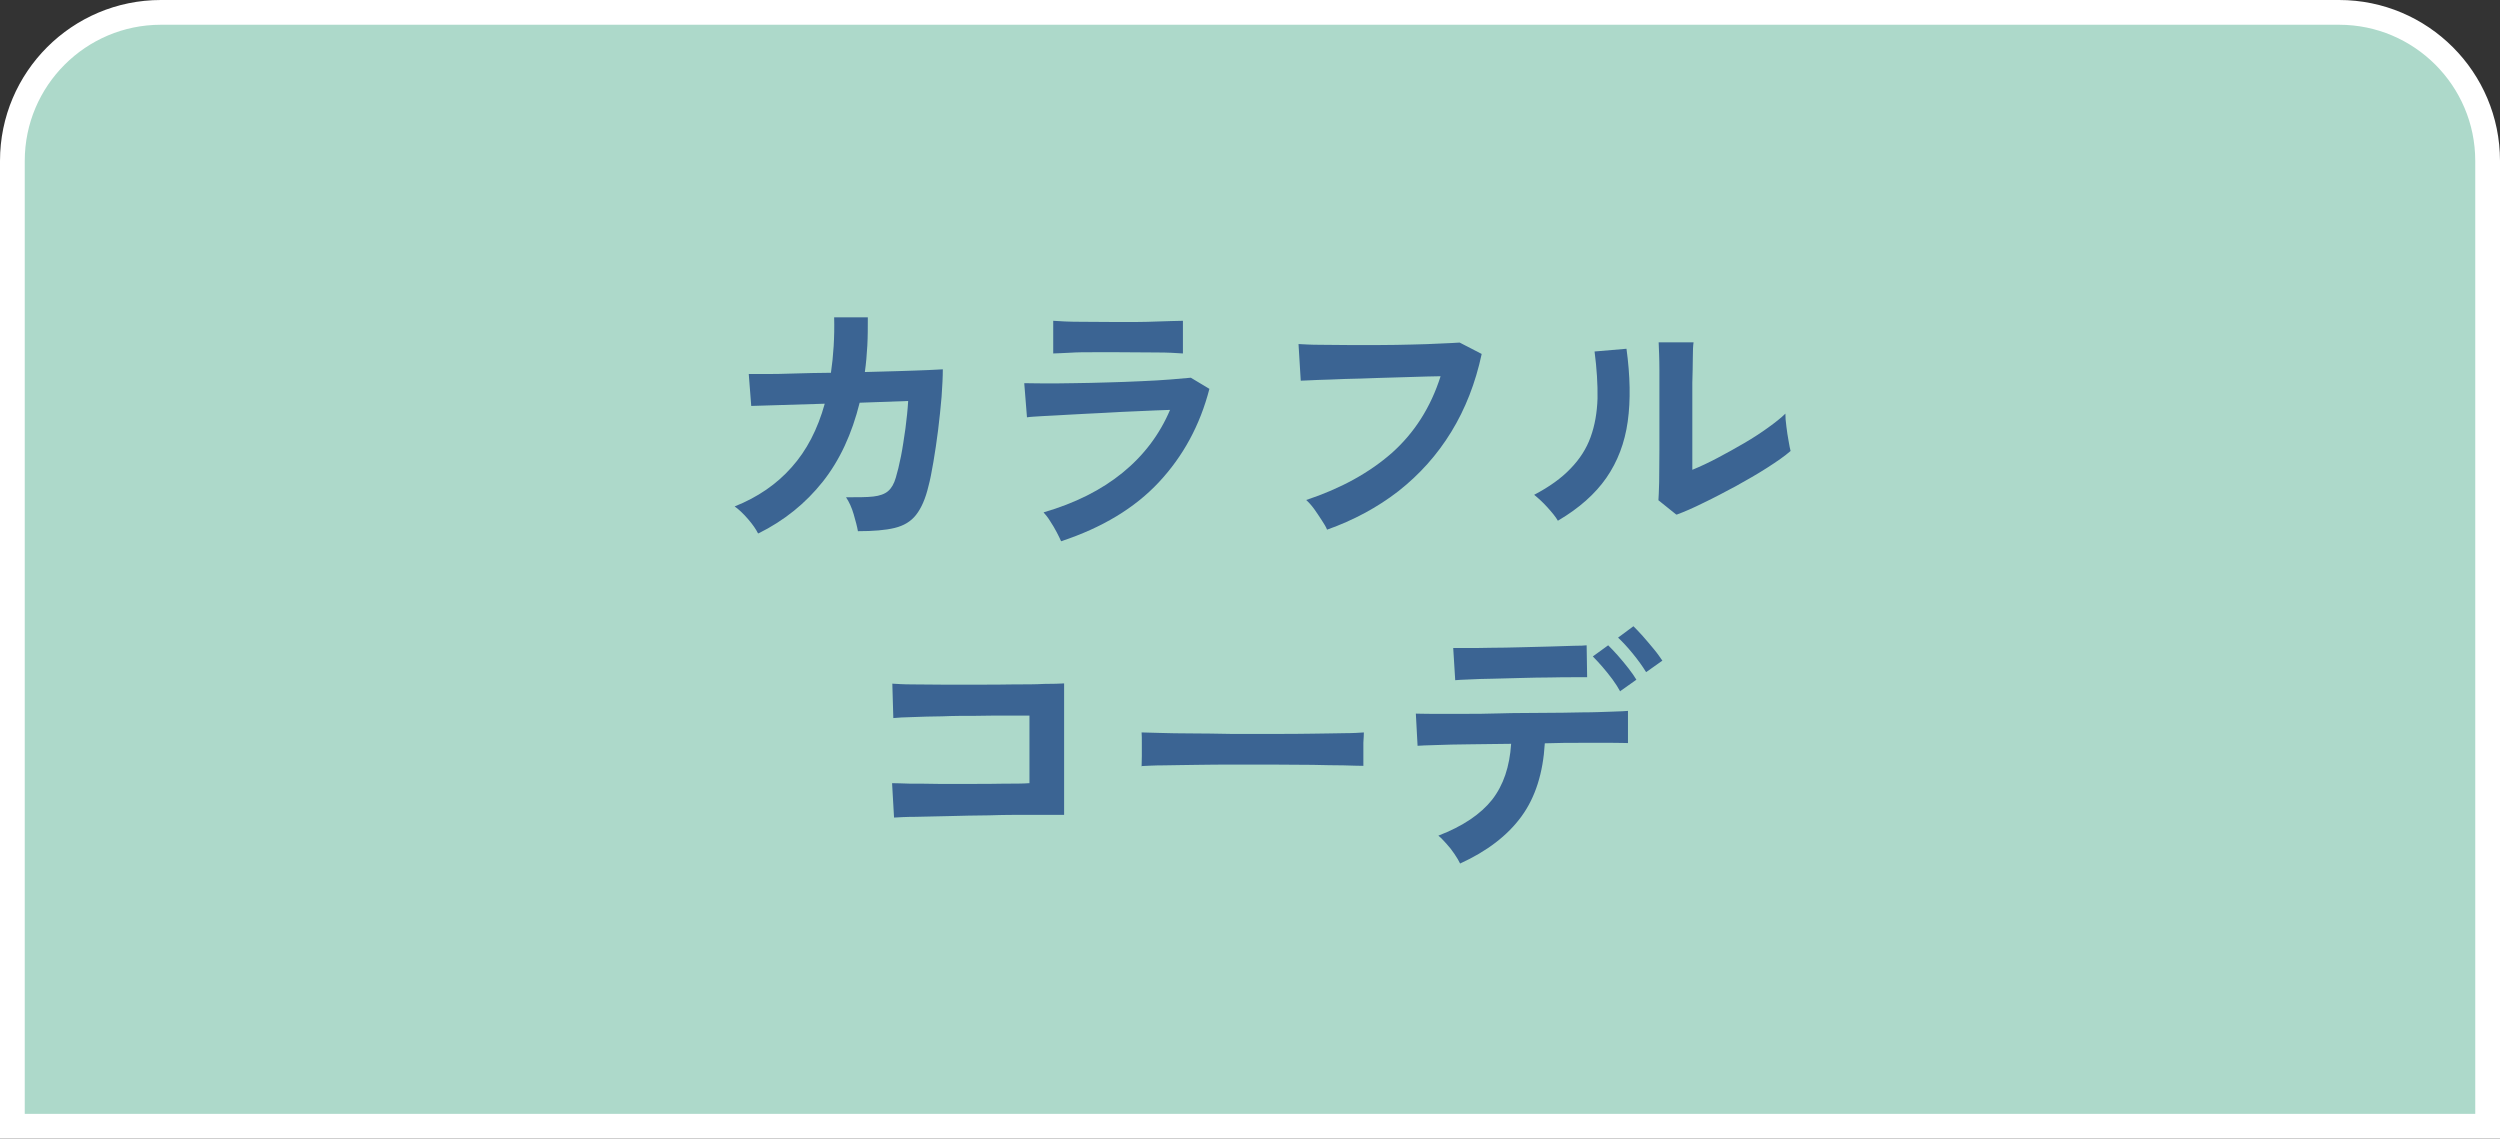
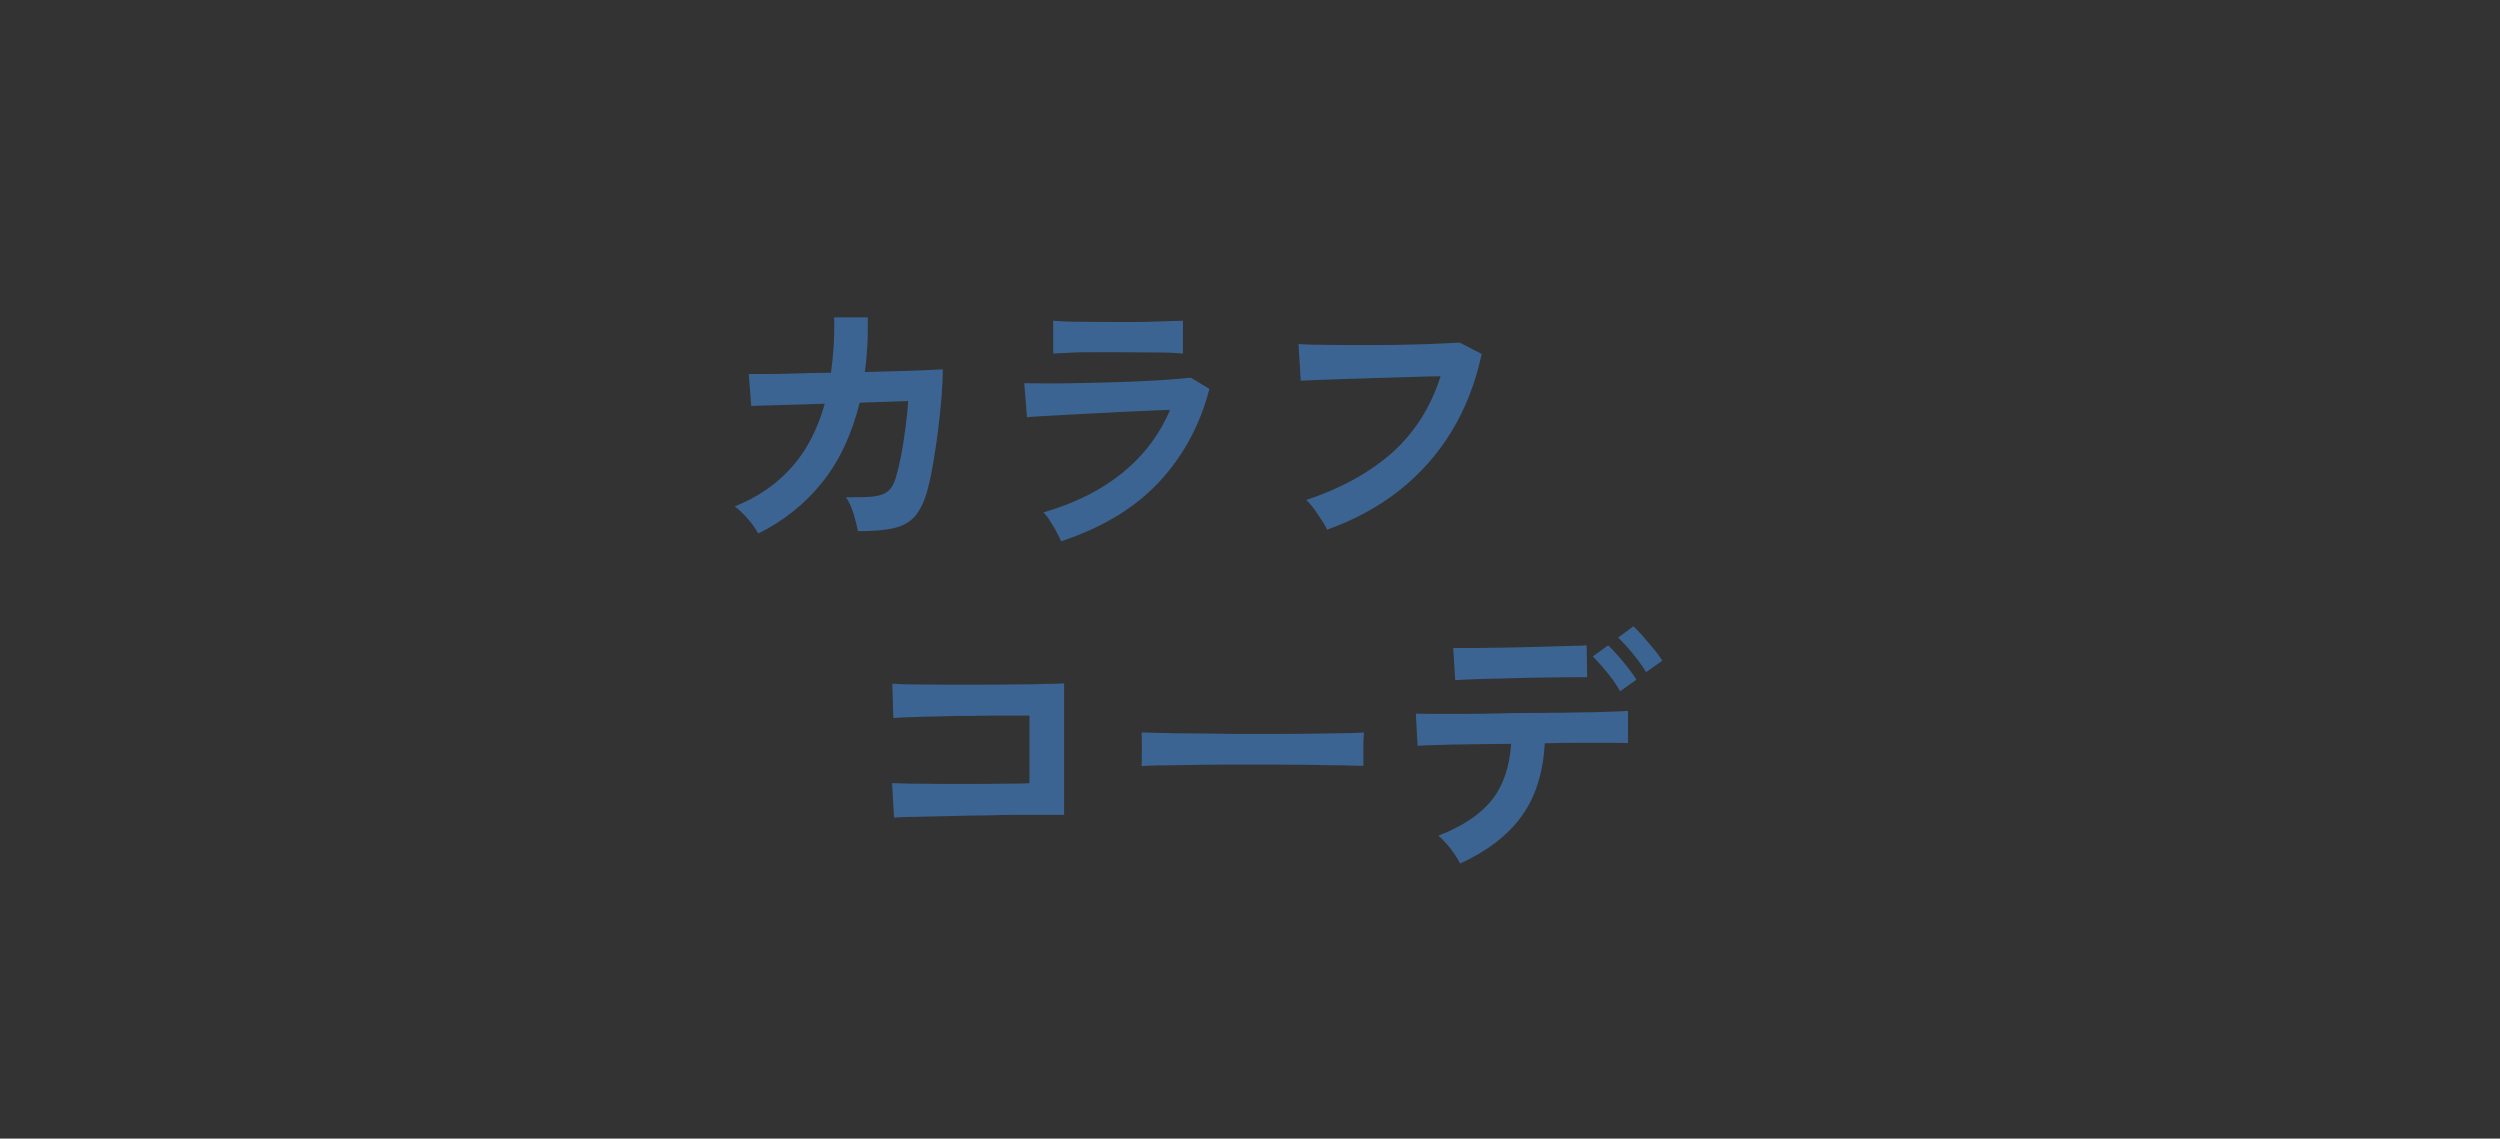
<svg xmlns="http://www.w3.org/2000/svg" id="_レイヤー_2" width="101" height="46" viewBox="0 0 101 46">
  <rect x="0" y="0" width="101" height="46" fill="#333333" stroke="none" />
  <defs>
    <style>.cls-1{fill:#add9ca;stroke:#fff;stroke-miterlimit:10;}.cls-2{fill:#3b6493;}</style>
  </defs>
  <g id="_追従">
-     <path class="cls-1" d="M6.5.5h88c3.31,0,6,2.69,6,6v39H.5V6.5C.5,3.19,3.19.5,6.5.5Z" />
    <path class="cls-2" d="M30.62,21.54c-.08-.16-.21-.35-.4-.57-.19-.22-.37-.39-.54-.51.93-.37,1.7-.9,2.3-1.58.61-.68,1.05-1.53,1.34-2.57l-2.97.09-.1-1.29c.1,0,.3,0,.63,0,.32,0,.72,0,1.19-.02s.97-.02,1.5-.03c.1-.68.15-1.43.13-2.24h1.36c0,.4,0,.78-.02,1.14-.02.37-.05.72-.1,1.07.51-.01.99-.03,1.44-.04s.82-.03,1.13-.04.5-.03.58-.03c0,.31-.02.68-.05,1.11-.04.43-.08.88-.14,1.34-.06.46-.12.89-.19,1.29-.07.4-.13.73-.2.98-.12.51-.29.89-.5,1.16s-.5.44-.87.53c-.37.09-.86.13-1.48.13-.03-.18-.09-.4-.17-.68-.08-.28-.19-.51-.31-.69.47,0,.84,0,1.1-.03s.46-.1.6-.22c.14-.12.24-.3.31-.54.07-.23.14-.52.21-.87s.12-.72.18-1.12c.05-.39.09-.76.11-1.11l-1.96.07c-.31,1.25-.8,2.32-1.49,3.19-.69.87-1.55,1.57-2.6,2.09Z" />
    <path class="cls-2" d="M42.87,21.87c-.04-.1-.11-.23-.18-.37-.08-.15-.16-.29-.26-.44-.09-.15-.19-.27-.27-.36,1.27-.37,2.33-.9,3.19-1.6.86-.7,1.5-1.55,1.92-2.54-.37.01-.78.03-1.25.05s-.94.04-1.42.07-.94.04-1.36.07-.8.04-1.11.06c-.31.02-.53.03-.64.05l-.11-1.38c.19,0,.46.01.81.01s.75,0,1.19-.01c.44,0,.89-.02,1.36-.03.47-.01.93-.03,1.37-.05.44-.02.84-.04,1.19-.07s.62-.05.81-.07l.75.45c-.38,1.47-1.06,2.72-2.04,3.77-.97,1.04-2.29,1.84-3.96,2.39ZM42.55,14.28v-1.32c.28.02.64.04,1.09.04s.96.01,1.55.01,1.07,0,1.52-.02c.45-.01.81-.03,1.08-.03v1.32c-.28-.02-.63-.04-1.05-.04-.42,0-.94-.01-1.55-.01-.33,0-.67,0-1.01,0-.34,0-.66,0-.95.02s-.52.02-.69.03Z" />
    <path class="cls-2" d="M53.61,21.39c-.04-.1-.11-.22-.21-.37-.1-.15-.2-.31-.31-.46-.11-.15-.22-.27-.32-.36,1.39-.46,2.55-1.1,3.46-1.9.91-.81,1.57-1.84,1.97-3.1-.34,0-.74.02-1.18.03s-.89.03-1.35.04c-.46.02-.9.03-1.32.04-.42.02-.79.03-1.11.04-.32.01-.55.03-.69.03l-.09-1.48c.21.01.49.03.84.03.34,0,.73.01,1.15.01s.85,0,1.3,0c.44,0,.88-.01,1.29-.02.42-.01.79-.02,1.13-.04.34-.01.61-.03.8-.04l.89.46c-.25,1.17-.66,2.22-1.23,3.15-.57.93-1.28,1.72-2.13,2.39-.85.66-1.82,1.18-2.89,1.56Z" />
-     <path class="cls-2" d="M62.94,21.04c-.09-.16-.24-.34-.43-.55-.19-.21-.37-.37-.53-.5.61-.32,1.1-.67,1.47-1.06.37-.38.64-.8.81-1.27.17-.47.26-.98.28-1.56.01-.57-.03-1.21-.12-1.9l1.29-.11c.15,1.1.17,2.08.05,2.94s-.41,1.62-.86,2.27-1.1,1.23-1.95,1.73ZM67.71,20.78l-.71-.57c.01-.12.02-.36.03-.73s0-.8.01-1.31c0-.51,0-1.02,0-1.54,0-.65,0-1.21,0-1.68,0-.48-.02-.85-.03-1.12h1.41c-.02.13-.03.34-.03.63,0,.29-.01.62-.02,1,0,.37,0,.75,0,1.12v2.4c.32-.13.66-.29,1.02-.48.36-.19.72-.39,1.08-.6.36-.21.68-.42.97-.63.29-.21.52-.39.69-.56,0,.14.01.31.04.52.03.21.05.4.09.59.03.19.06.32.08.4-.24.21-.56.43-.95.68-.39.25-.81.49-1.26.74-.45.24-.88.47-1.3.67-.42.21-.79.37-1.09.48Z" />
    <path class="cls-2" d="M36.12,33.04l-.08-1.4c.15,0,.4.01.73.02.33,0,.72,0,1.15.01.43,0,.88,0,1.34,0,.46,0,.89,0,1.3-.01.41,0,.76,0,1.03-.02v-2.73c-.23,0-.53,0-.92,0-.38,0-.8,0-1.26.01-.45,0-.9,0-1.35.02-.44,0-.84.02-1.19.03-.35.01-.61.02-.78.04l-.04-1.39c.18.01.44.03.8.03s.77.01,1.23.01.94,0,1.44,0c.5,0,.97,0,1.44-.01.46,0,.87,0,1.23-.02.36,0,.62-.01.8-.02v5.31c-.41,0-.88,0-1.4,0-.53,0-1.07,0-1.63.02-.56,0-1.1.02-1.61.03-.51.01-.97.02-1.36.03-.39,0-.68.02-.87.03Z" />
    <path class="cls-2" d="M46.12,30.96c0-.1.01-.24.01-.42v-.53c0-.18,0-.31-.01-.42.14,0,.39.01.74.02s.78.02,1.28.02c.5,0,1.03.01,1.59.02.56,0,1.13,0,1.69,0s1.1,0,1.6-.01.94-.01,1.3-.02c.37,0,.63-.02.78-.03,0,.1-.01.23-.02.41,0,.18,0,.35,0,.53,0,.18,0,.32,0,.41-.18,0-.45-.01-.81-.02-.36,0-.77-.01-1.24-.02-.47,0-.97-.01-1.51-.01h-1.61c-.54,0-1.06,0-1.55.01s-.93.01-1.33.02c-.39,0-.7.02-.93.03Z" />
    <path class="cls-2" d="M58.99,34.89c-.05-.11-.13-.24-.23-.39s-.21-.29-.33-.42-.22-.24-.32-.32c.99-.38,1.71-.87,2.17-1.45.46-.59.71-1.34.77-2.26-.58,0-1.13.02-1.67.02-.53,0-.98.02-1.36.03-.38.01-.62.02-.75.03l-.07-1.3c.09,0,.3.01.63.01s.74,0,1.22,0c.48,0,1.01,0,1.58-.02s1.13-.01,1.7-.02c.56,0,1.09-.01,1.58-.02.49,0,.9-.02,1.23-.03.33-.01.54-.02.63-.03v1.3c-.09,0-.31-.01-.64-.01s-.73,0-1.2,0c-.47,0-.98,0-1.52.02-.07,1.2-.38,2.18-.94,2.95-.56.77-1.39,1.41-2.49,1.91ZM58.79,27.47l-.08-1.29h.54c.27,0,.6,0,.98-.01.38,0,.77-.01,1.19-.02s.81-.02,1.19-.03c.38-.01.7-.02.97-.03.27,0,.44-.01.52-.02l.02,1.29c-.1,0-.28,0-.54,0s-.59,0-.96.01c-.37,0-.76.01-1.15.02-.4.01-.79.02-1.16.03-.37,0-.69.02-.96.03s-.46.02-.56.03ZM65.46,27.94c-.08-.15-.19-.32-.32-.5-.13-.18-.27-.34-.41-.51-.14-.16-.27-.3-.38-.41l.62-.45c.1.1.23.23.38.4s.3.35.44.53c.14.18.25.34.32.46l-.65.46ZM66.5,27.15c-.14-.23-.32-.48-.54-.75s-.42-.48-.59-.64l.62-.46c.1.1.23.23.38.4.15.17.3.35.45.53s.25.33.34.46l-.65.46Z" />
  </g>
</svg>